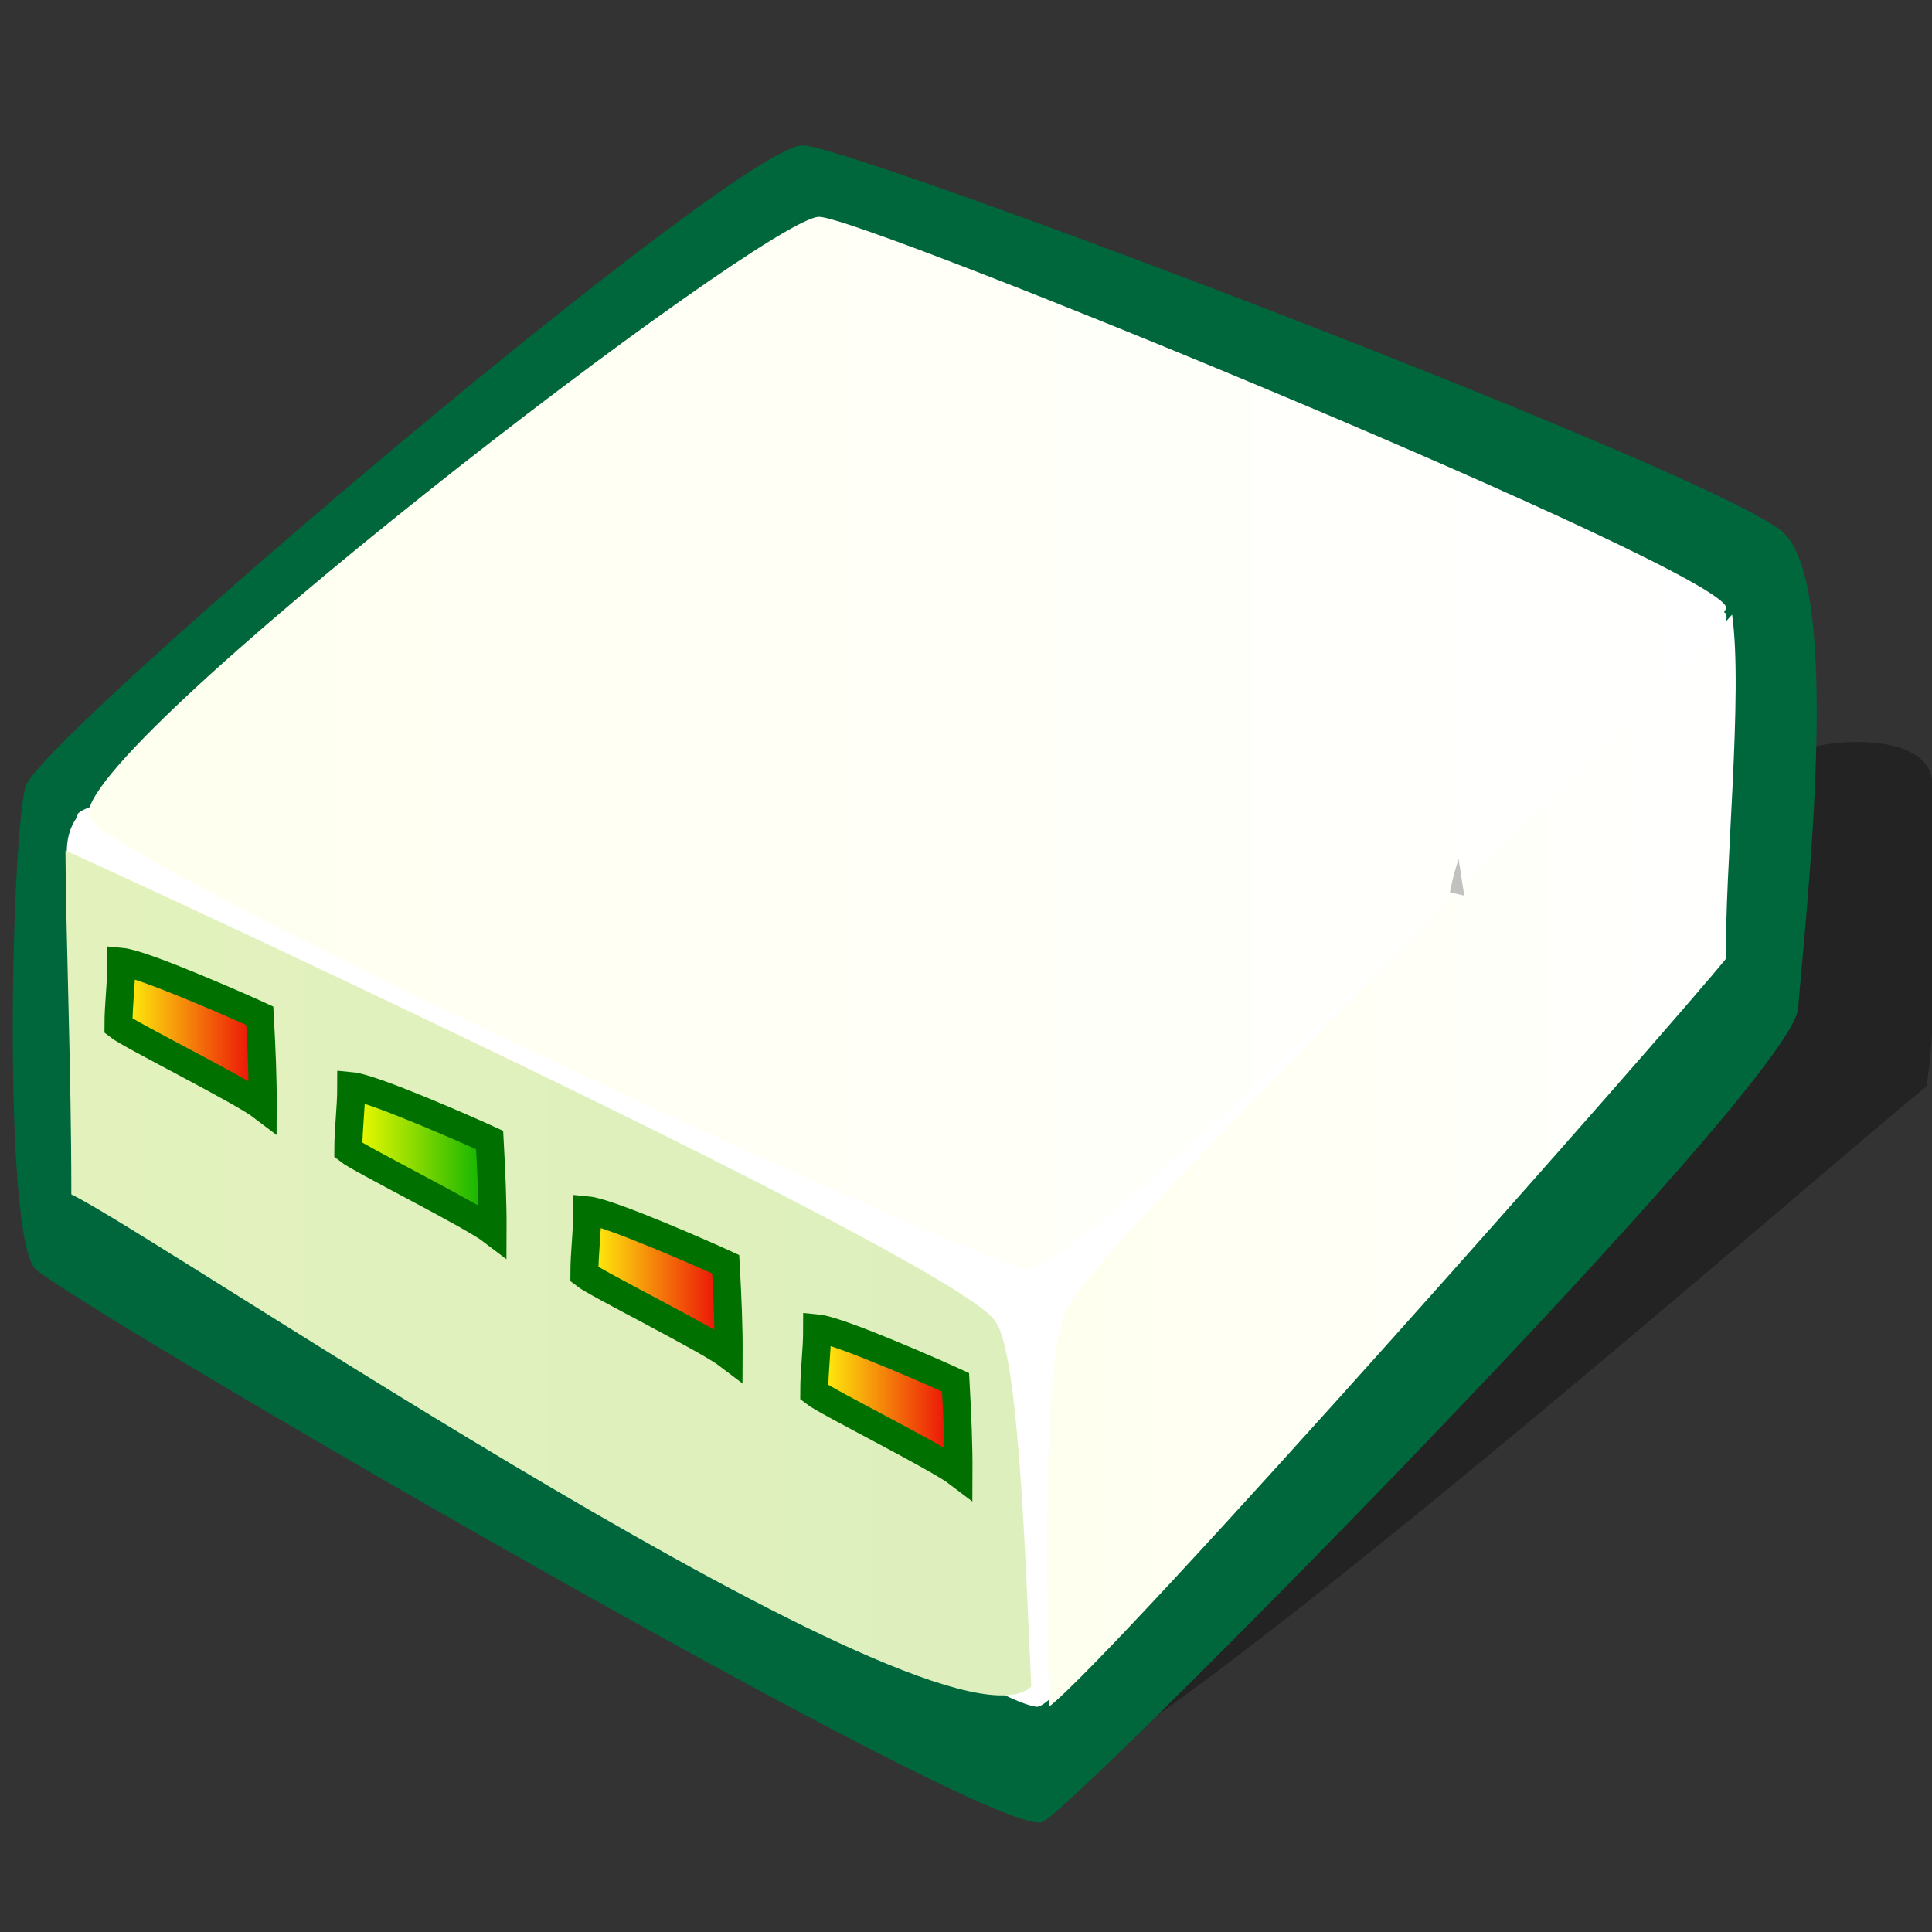
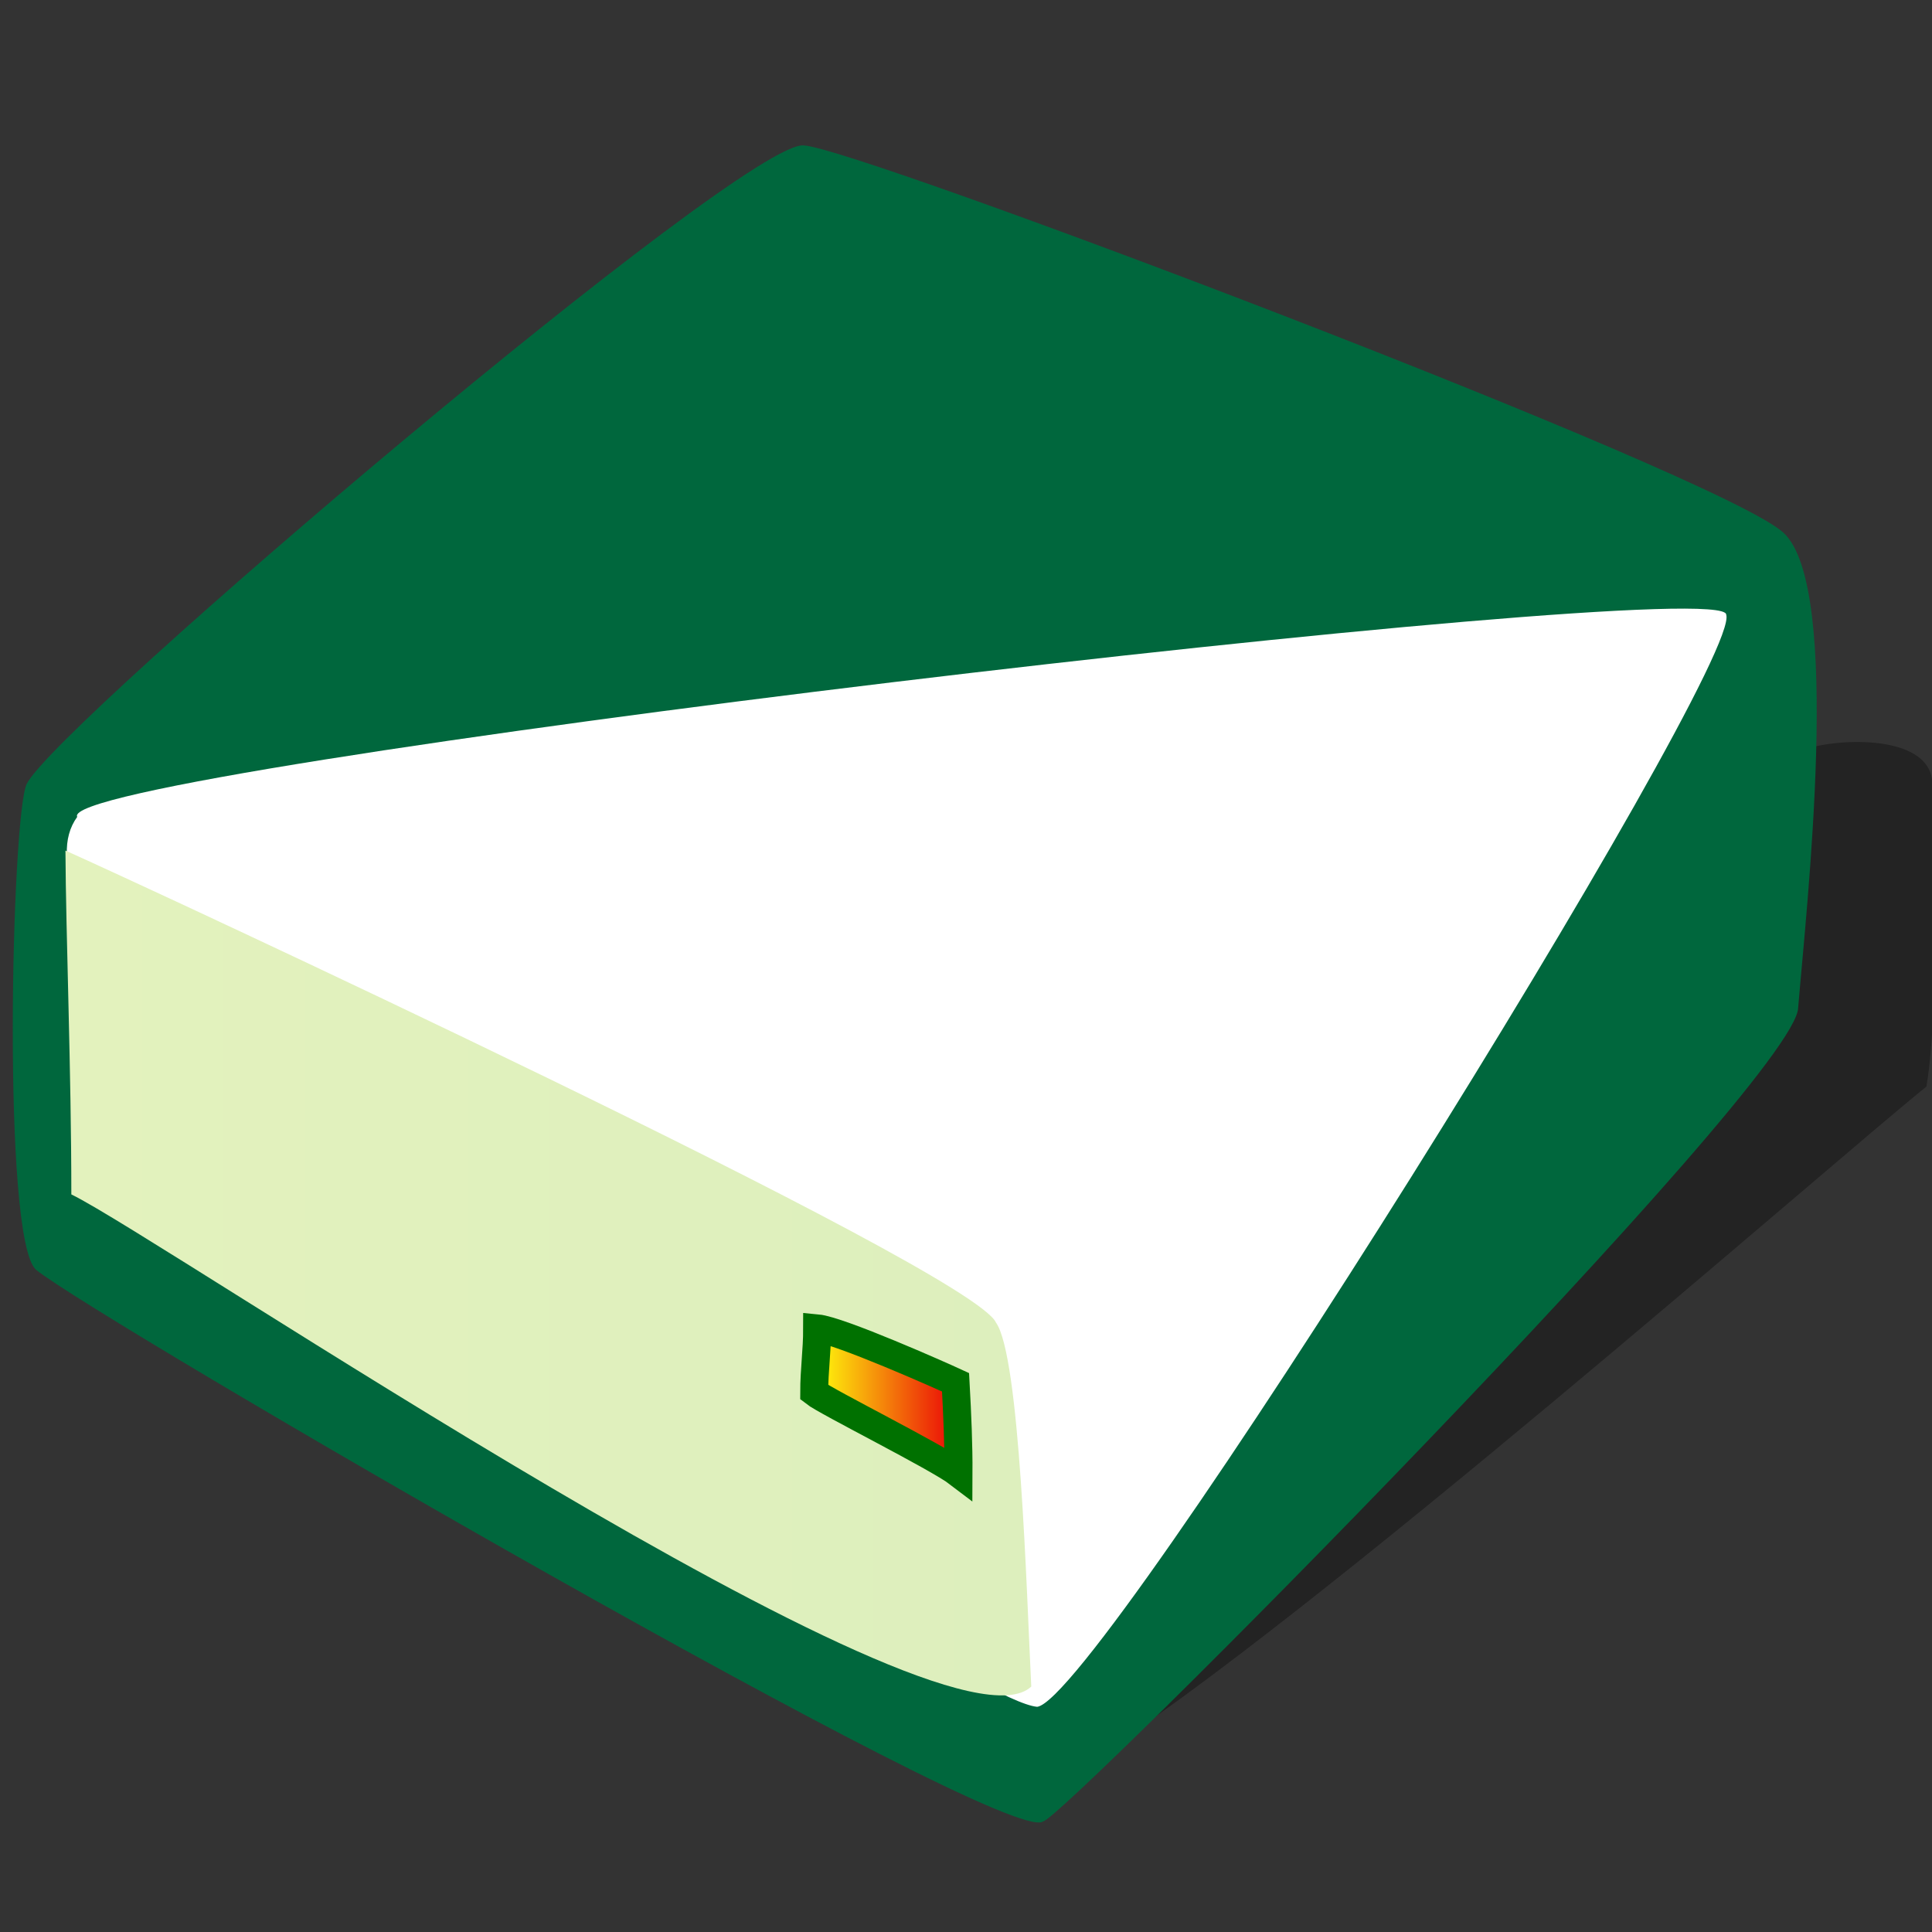
<svg xmlns="http://www.w3.org/2000/svg" xmlns:ns1="http://sodipodi.sourceforge.net/DTD/sodipodi-0.dtd" xmlns:xlink="http://www.w3.org/1999/xlink" version="1.0" x="0" y="0" width="437.5" height="437.5" id="svg1" ns1:version="0.34" ns1:docname="/usr/share/icons/Lemon/scalable/filesystems/chardevice.svg" ns1:docbase="/usr/share/icons/Lemon/scalable/filesystems/">
  <rect width="100%" height="100%" fill="#333333" stroke="none" />
  <ns1:namedview id="base" />
  <defs id="defs3">
    <linearGradient id="linearGradient641">
      <stop style="stop-color:#ffff00;stop-opacity:1;" offset="0" id="stop642" />
      <stop style="stop-color:#00af00;stop-opacity:1;" offset="1" id="stop643" />
    </linearGradient>
    <linearGradient id="linearGradient596">
      <stop style="stop-color:#ffffef;stop-opacity:1;" offset="0" id="stop597" />
      <stop style="stop-color:#ffffff;stop-opacity:1;" offset="1" id="stop598" />
    </linearGradient>
    <linearGradient id="linearGradient629">
      <stop style="stop-color:#ffff0d;stop-opacity:1;" offset="0" id="stop630" />
      <stop style="stop-color:#ea0007;stop-opacity:1;" offset="1" id="stop631" />
    </linearGradient>
    <linearGradient id="linearGradient619">
      <stop style="stop-color:#ffff0d;stop-opacity:1;" offset="0" id="stop620" />
      <stop style="stop-color:#ffffff;stop-opacity:0;" offset="1" id="stop621" />
    </linearGradient>
    <linearGradient id="linearGradient1248">
      <stop style="stop-color:#e3f2bd;stop-opacity:1;" offset="0" id="stop1249" />
      <stop style="stop-color:#ddefbd;stop-opacity:1;" offset="1" id="stop1250" />
    </linearGradient>
    <linearGradient id="linearGradient70">
      <stop style="stop-color:#ffff00;stop-opacity:1;" offset="0" id="stop71" />
      <stop style="stop-color:#00af00;stop-opacity:1;" offset="1" id="stop72" />
    </linearGradient>
    <linearGradient x1="8.6628138e-10" y1="-3.98781914e-8" x2="1" y2="-3.98781914e-8" id="linearGradient73" xlink:href="#linearGradient1248" />
    <linearGradient x1="-2.89310993e-8" y1="-4.791195e-8" x2="1" y2="-4.791195e-8" id="linearGradient1242" xlink:href="#linearGradient70" />
    <linearGradient x1="7.60878915e-10" y1="7.31667216e-9" x2="1" y2="7.31667216e-9" id="linearGradient1243" xlink:href="#linearGradient596" />
    <linearGradient x1="-4.13191898e-8" y1="5.29465787e-8" x2="1" y2="5.29465787e-8" id="linearGradient1246" xlink:href="#linearGradient596" />
    <linearGradient x1="2.06394315e-8" y1="1.4758939e-7" x2="1" y2="1.4758939e-7" id="linearGradient1247" xlink:href="#linearGradient629" />
    <linearGradient x1="-3.61968908e-8" y1="3.13045376e-7" x2="1" y2="3.13045376e-7" id="linearGradient1251" xlink:href="#linearGradient629" />
    <radialGradient cx="0.416" cy="0.258" r="0.651" fx="0.416" fy="0.258" id="radialGradient617" xlink:href="#linearGradient619" />
    <radialGradient cx="0.366" cy="0.398" r="0.682" fx="0.366" fy="0.398" id="radialGradient618" xlink:href="#linearGradient619" />
    <radialGradient cx="0.711" cy="0.242" r="0.971" fx="0.711" fy="0.242" id="radialGradient624" xlink:href="#linearGradient629" />
    <linearGradient x1="-1.94781258e-9" y1="1.71509555e-7" x2="1" y2="1.71509555e-7" id="linearGradient644" xlink:href="#linearGradient629" />
  </defs>
  <path d="M 437.571 177.345 C 437.143 164.603 409.591 167.431 405.565 171.238 C 403.03 181.771 260.775 375.736 246.867 398.719 C 295.564 368.093 414.284 263.754 436.238 246.047 C 439.453 226.78 437.571 188.032 437.571 177.345 z " style="font-size:12;fill-opacity:0.321;fill-rule:evenodd;stroke-width:1;stroke-opacity:0.403;" id="path590" />
  <path d="M 236.198 412.459 C 240.188 412.459 407.015 244.561 407.194 228.174 C 409.068 205.434 417.257 133.118 403.908 120.671 C 389.687 107.413 193.871 33.422 182.045 32.939 C 168.917 31.205 13.023 163.693 6.037 177.53 C 2.626 184.814 0.358 280.562 8.152 287.531 C 21.739 298.599 228.37 418.785 236.198 412.459 z " style="font-size:12;fill:#00673d;fill-opacity:1;fill-rule:evenodd;" id="path593" />
  <path d="M 234.864 386.505 C 248.782 384.978 394.848 150.5 390.896 139.177 C 390.896 129.508 11.715 174.448 17.487 184.978 C -10.087 223.033 212.969 384.535 234.864 386.505 z " style="font-size:12;fill:#ffffff;fill-opacity:1;fill-rule:evenodd;stroke-width:1;" id="path595" />
-   <path d="M 237.531 386.505 C 236.874 350.58 236.292 307.073 241.532 296.429 C 249.649 279.942 380.381 152.952 392.229 139.177 C 394.798 156.814 390.429 198.417 390.895 217.04 C 377.859 233.12 253.638 373.825 237.531 386.505 z " style="font-size:12;fill:url(#linearGradient1246);fill-opacity:1;fill-rule:evenodd;stroke-width:1;" id="path589" />
  <path d="M 233.53 381.925 C 232.442 360.247 230.98 307.101 225.529 299.482 C 220.026 287.391 30.971 199.784 14.82 192.612 C 14.912 211.477 16.154 242.791 16.154 270.475 C 36.354 280.227 213.492 400.781 233.53 381.925 z " style="font-size:12;fill:url(#linearGradient73);fill-opacity:1;fill-rule:evenodd;" id="path591" />
-   <path d="M 390.895 137.65 C 390.895 129.33 195.881 49.286 185.521 49.101 C 173.62 48.889 15.21 170.648 20.154 184.978 C 25.412 195.812 218.813 284.947 232.197 287.269 C 242.565 290.538 388.313 146.912 390.895 137.65 z " style="font-size:12;fill:url(#linearGradient1243);fill-opacity:1;fill-rule:evenodd;" id="path592" />
-   <path d="M 59.496 250.627 C 59.528 244.324 59.238 237.47 58.829 230.017 C 55.596 228.519 32.552 218.273 27.489 217.803 C 27.489 222.892 26.822 227.218 26.822 232.307 C 29.49 234.419 54.749 246.996 59.496 250.627 z " style="font-size:12;fill:url(#linearGradient1251);fill-opacity:1;fill-rule:evenodd;stroke:#007100;stroke-width:6.339;" id="path594" />
  <g transform="matrix(0.536,0,0,0.53,266.351,21.132)" style="font-size:12;fill:#c1c1bf;" id="g10">
-     <path d="M 115.64 341.416 C 116.576 336.376 117.8 331.624 119.312 327.16 L 121.688 342.784 L 115.64 341.416 z " id="path11" />
+     <path d="M 115.64 341.416 L 121.688 342.784 L 115.64 341.416 z " id="path11" />
  </g>
-   <path d="M 111.546 278.762 C 111.578 272.459 111.287 265.605 110.879 258.152 C 107.646 256.654 84.601 246.408 79.539 245.938 C 79.539 251.027 78.872 255.353 78.872 260.442 C 81.539 262.554 106.799 275.131 111.546 278.762 z " style="font-size:12;fill:url(#linearGradient1242);fill-opacity:1;fill-rule:evenodd;stroke:#007100;stroke-width:6.339;" id="path638" />
-   <path d="M 165.002 306.897 C 165.035 300.594 164.744 293.74 164.335 286.287 C 161.102 284.789 138.058 274.543 132.996 274.073 C 132.996 279.162 132.329 283.488 132.329 288.577 C 134.996 290.689 160.256 303.266 165.002 306.897 z " style="font-size:12;fill:url(#linearGradient1247);fill-opacity:1;fill-rule:evenodd;stroke:#007100;stroke-width:6.339;" id="path639" />
  <path d="M 217.052 333.626 C 217.085 327.323 216.794 320.468 216.385 313.015 C 213.152 311.517 190.108 301.271 185.046 300.801 C 185.046 305.89 184.379 310.216 184.379 315.305 C 187.046 317.417 212.305 329.994 217.052 333.626 z " style="font-size:12;fill:url(#linearGradient644);fill-opacity:1;fill-rule:evenodd;stroke:#007100;stroke-width:6.339;" id="path640" />
</svg>